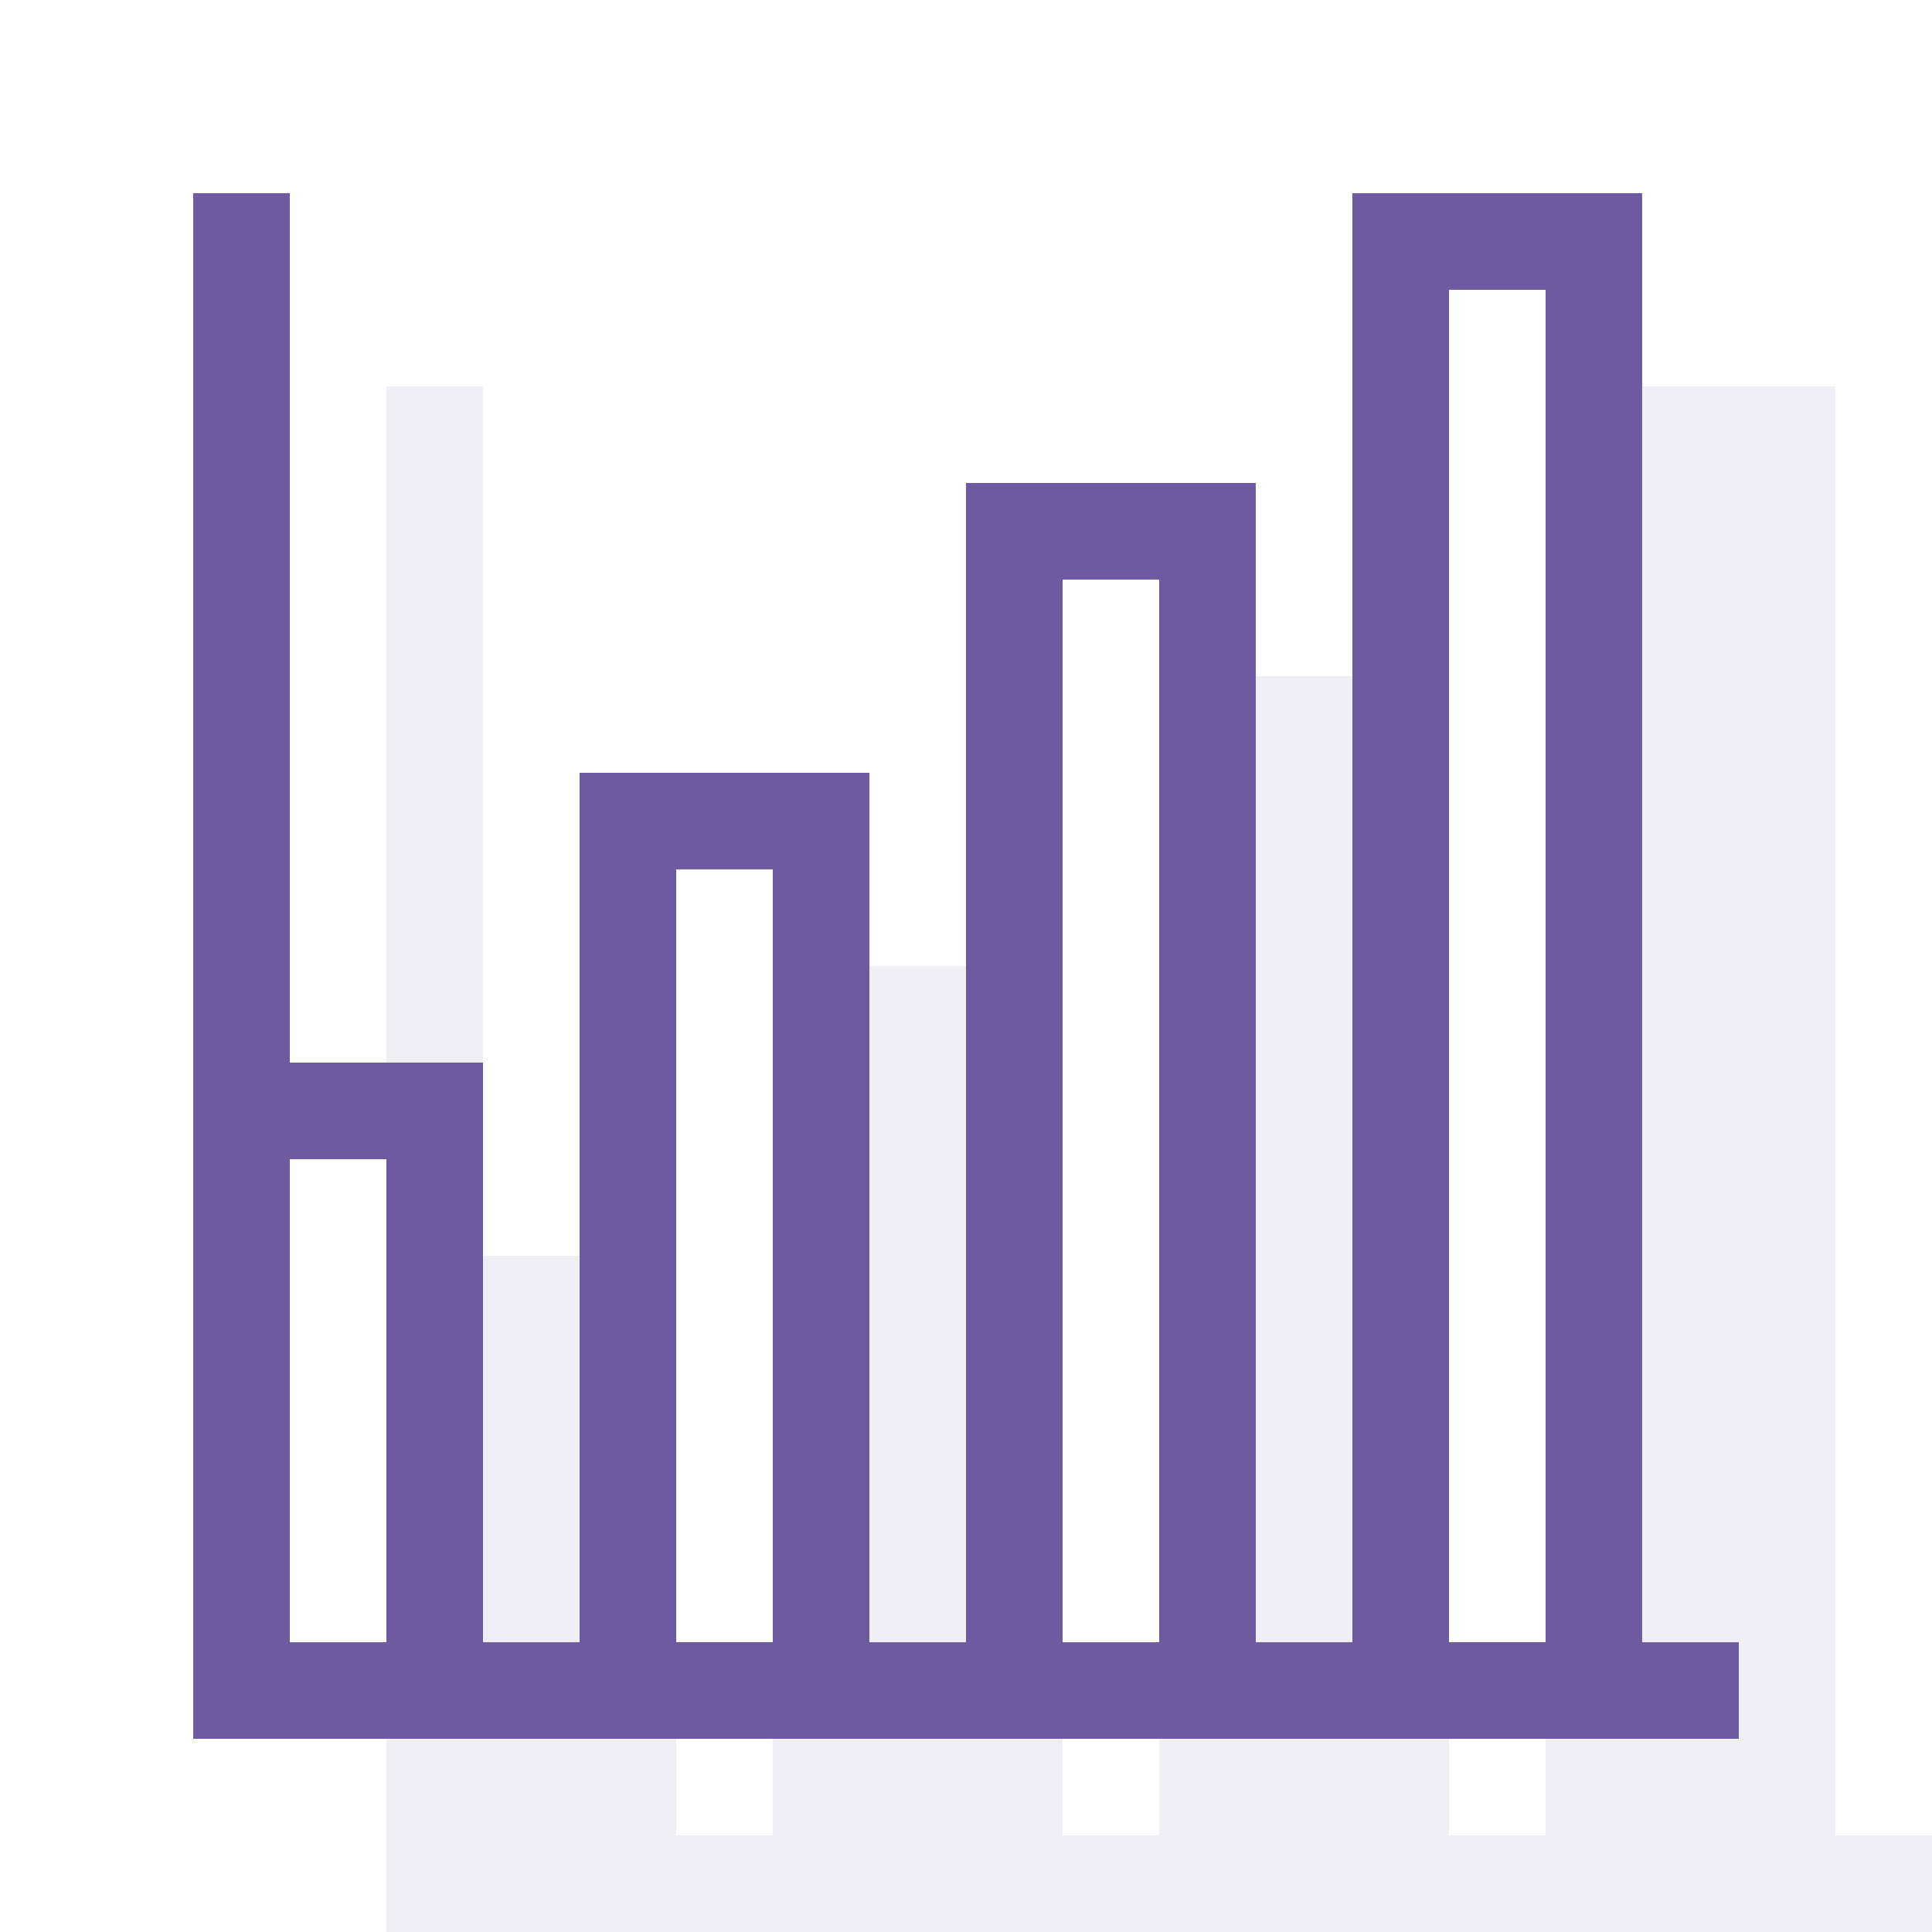
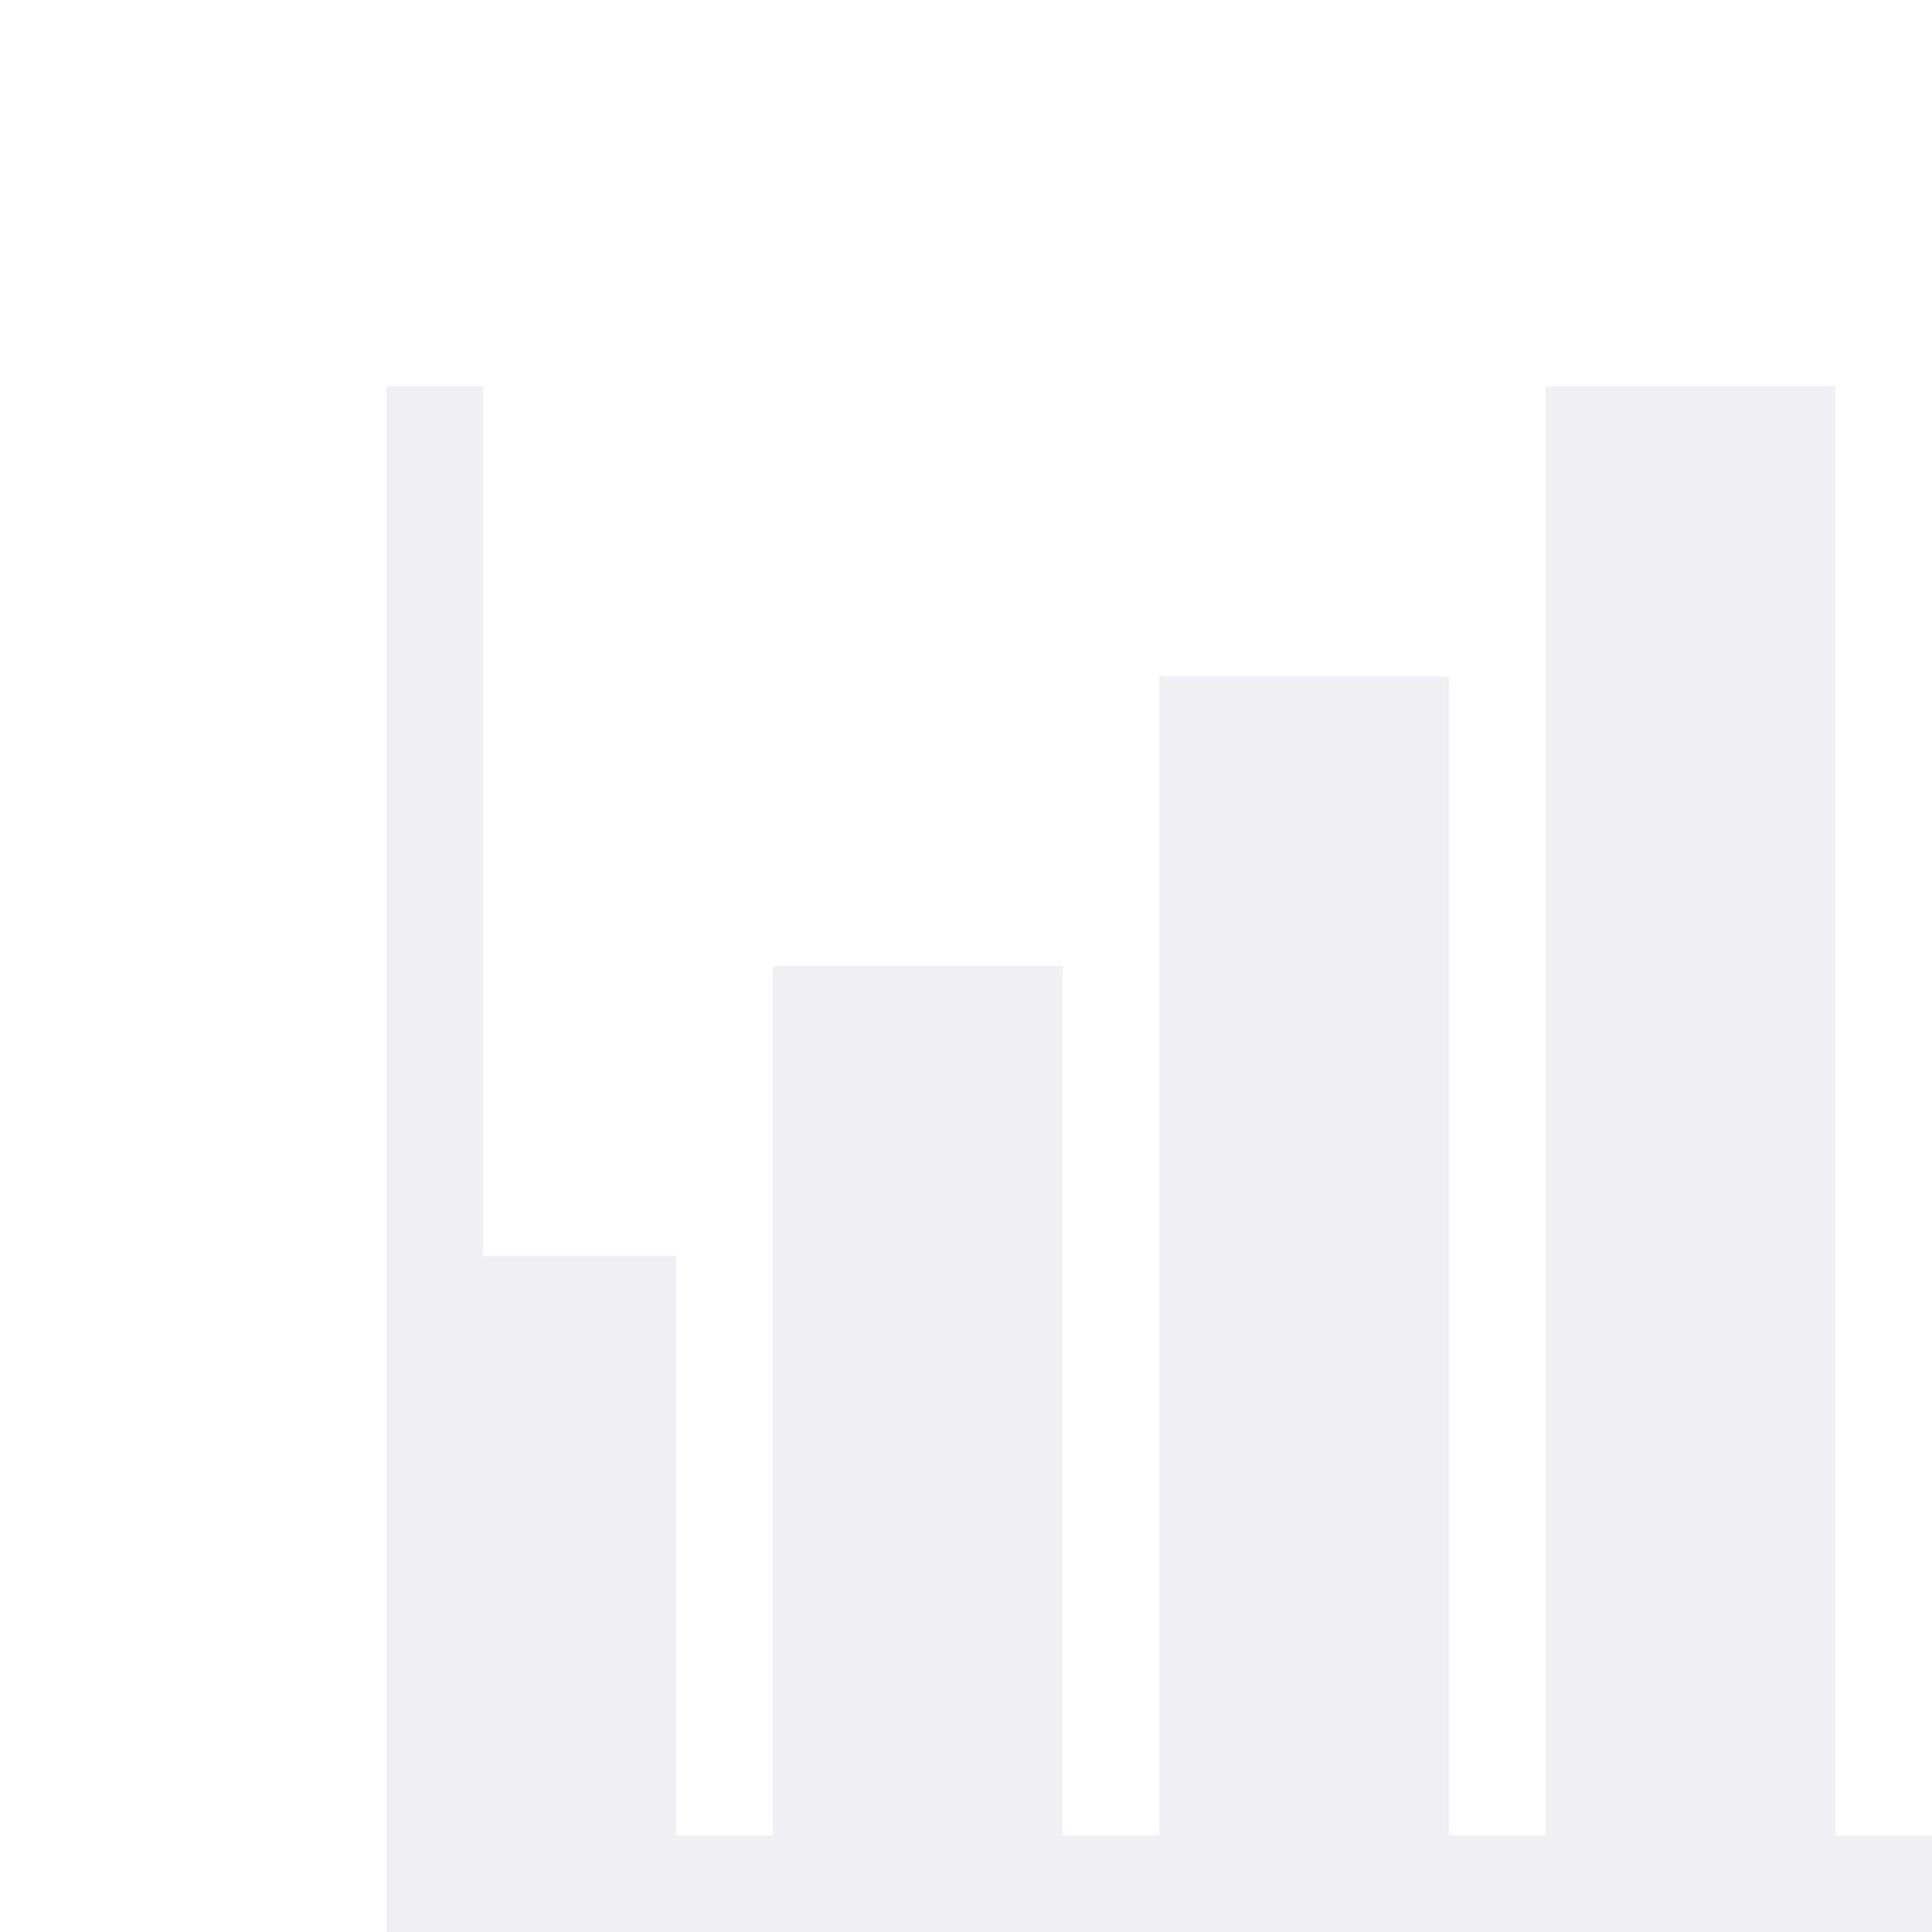
<svg xmlns="http://www.w3.org/2000/svg" width="40px" height="40px" viewBox="0 0 40 40" version="1.1">
  <title>icons/custom/icon-results</title>
  <desc>Created with Sketch.</desc>
  <g id="icons/custom/icon-results" stroke="none" stroke-width="1" fill="none" fill-rule="evenodd">
    <g id="Icon-Background-Color" opacity="0.1" transform="translate(8, 8)" fill="#6E5AA1">
      <path d="M2,0 L2,18 L6,18 L6,30.001 L8,30.001 L8,12 L14,12 L14,30.001 L16,30.001 L16,6 L21.999,6 L21.999,30.001 L24,30.001 L24,0 L29.999,0 L29.999,30.001 L32,30.001 L32,32 L0,32 L0,0 L2,0 Z" />
    </g>
-     <path d="M6,4 L6,22 L10,22 L10,34.001 L12,34.001 L12,16 L18,16 L18,34.001 L20,34.001 L20,10 L25.999,10 L25.999,34.001 L28,34.001 L28,4 L33.999,4 L33.999,34.001 L36,34.001 L36,36 L4,36 L4,4 L6,4 Z M6,34.001 L8,34.001 L8,24 L6,24 L6,34.001 Z M24,12 L22,12 L22,34.001 L24,34.001 L24,12 Z M32,6 L30,6 L30,34 L32,34 L32,6 Z M16,18 L14,18 L14,34 L16,34 L16,18 Z" id="Icon-Color" fill="#6E5AA1" />
  </g>
</svg>